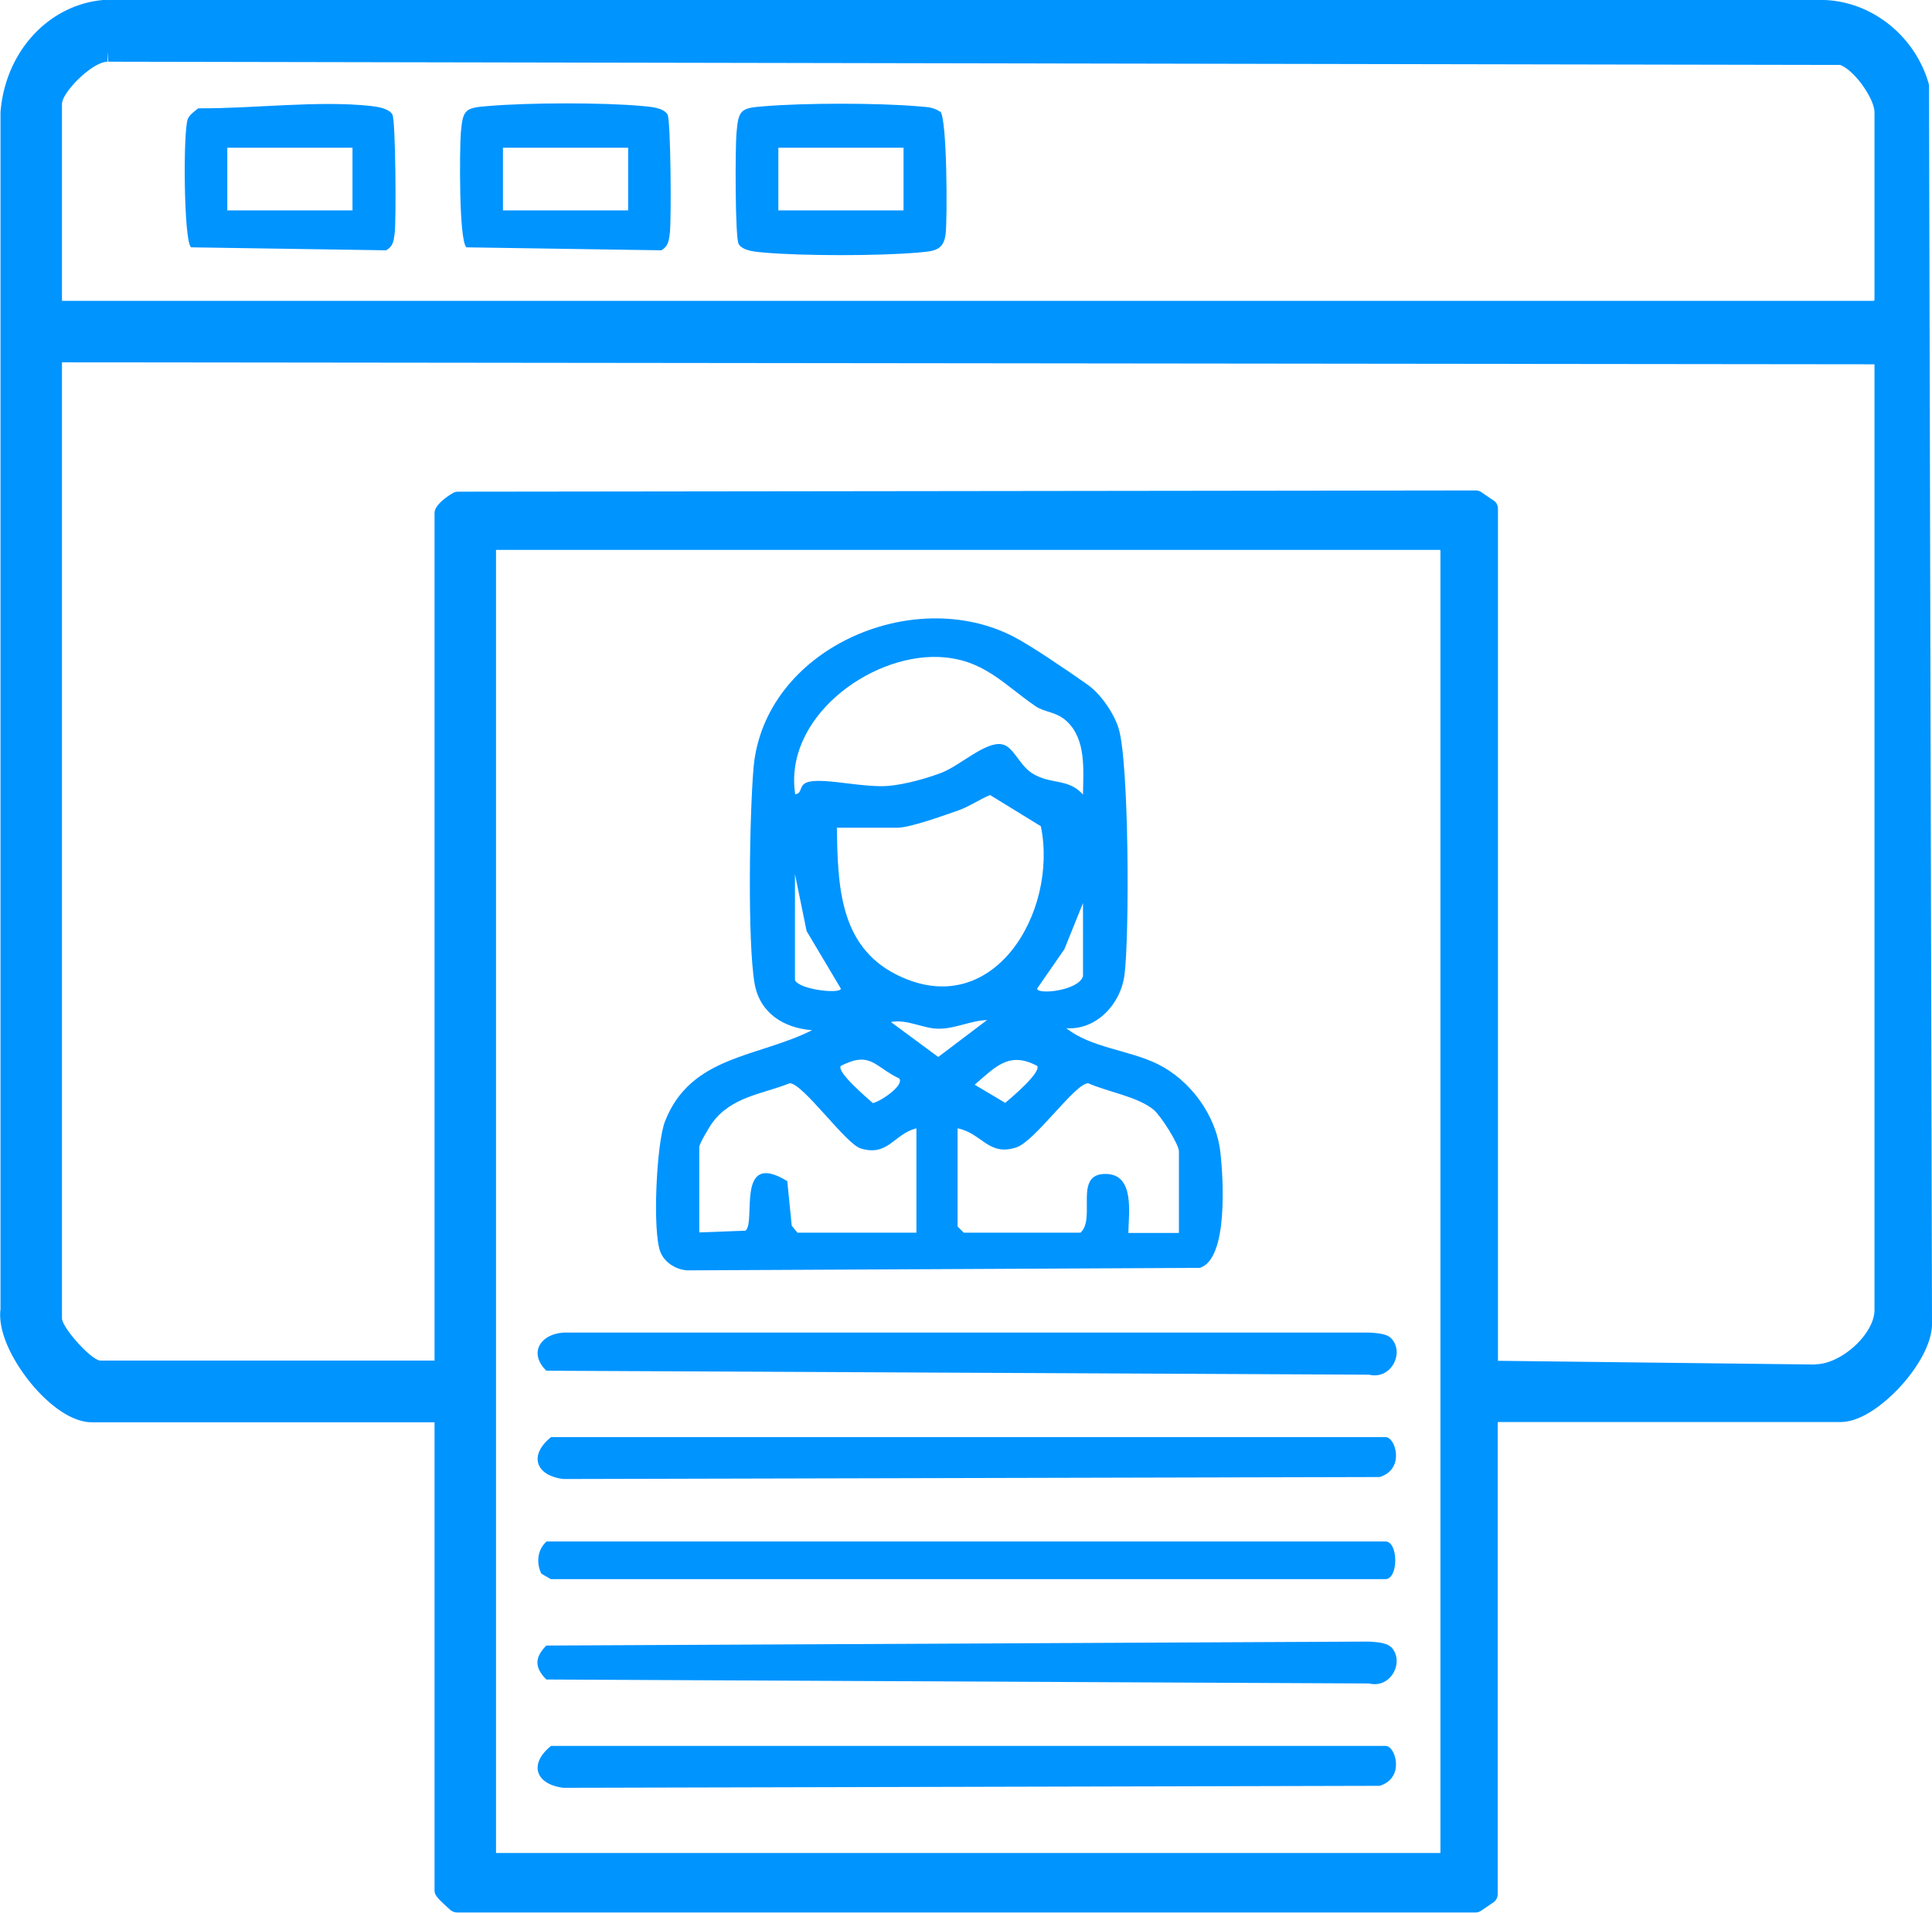
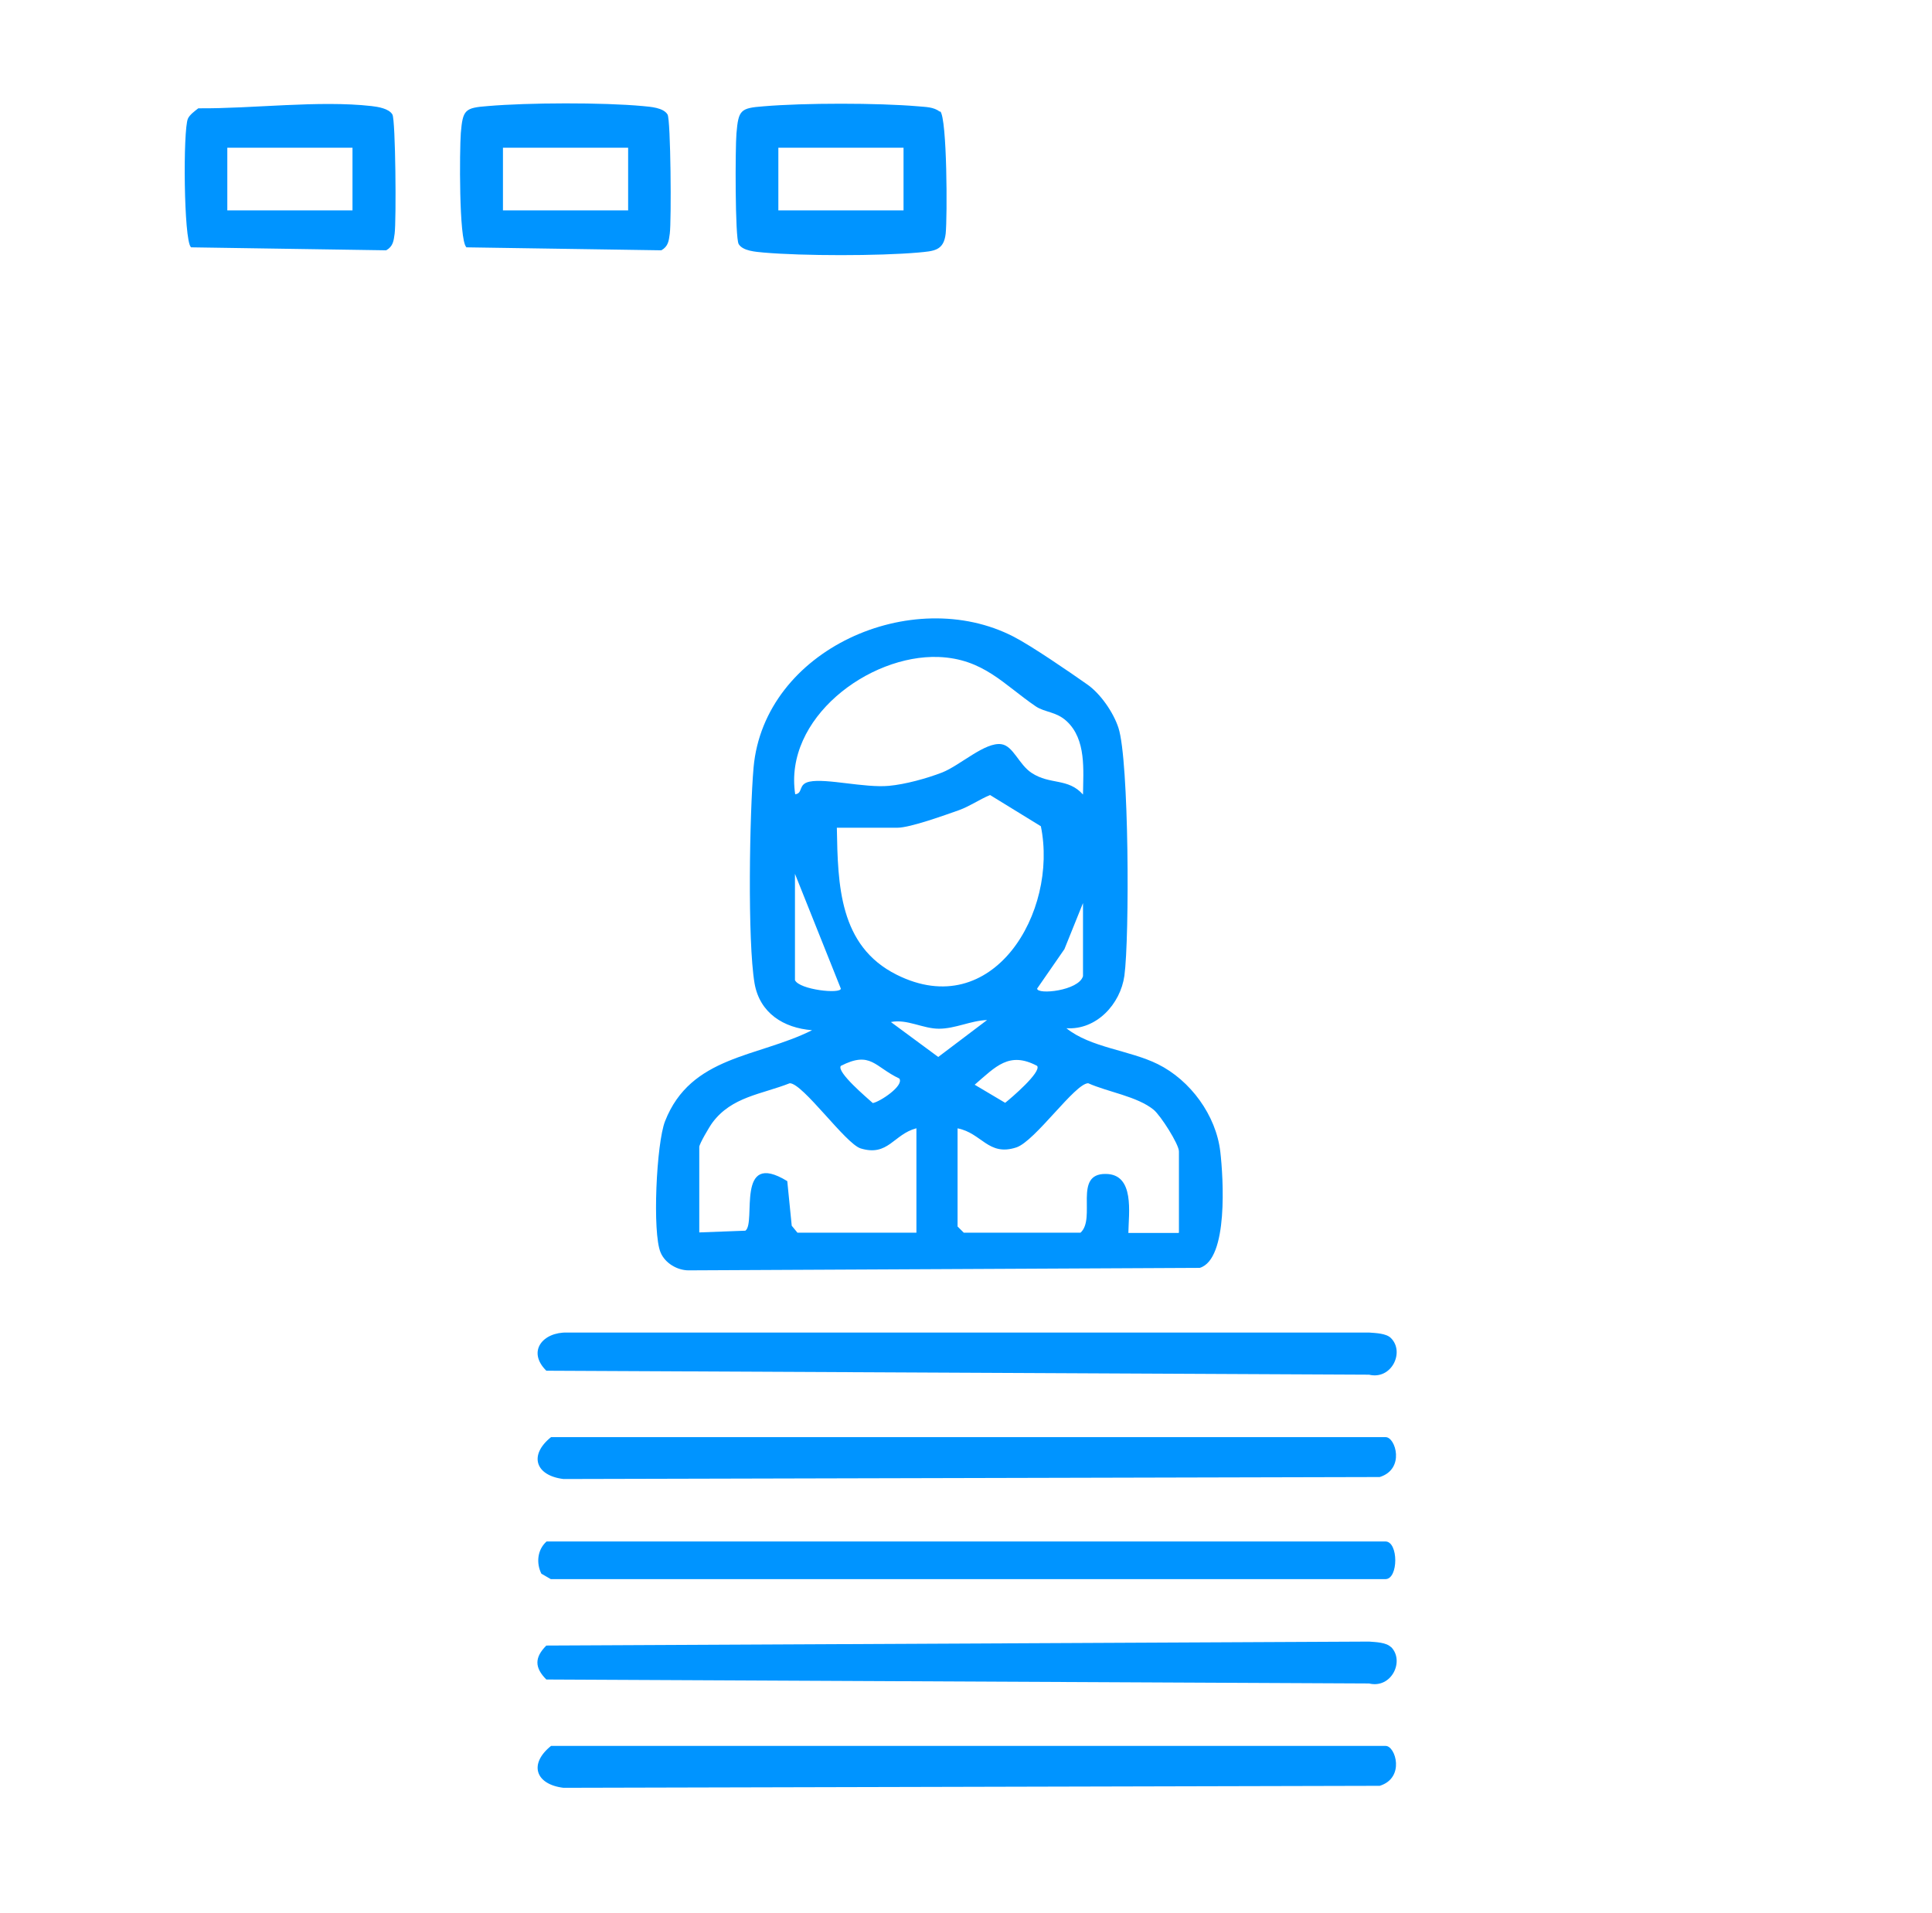
<svg xmlns="http://www.w3.org/2000/svg" data-name="Layer 2" viewBox="0 0 77.94 77.18">
  <g fill="#0094ff" data-name="Layer 1">
-     <path d="M18.44 77.17c-.1 0-.2-.04-.27-.1-.53-.48-.64-.59-.64-.8V57.39H3.7c-.68 0-1.5-.5-2.27-1.36-.73-.82-1.54-2.15-1.41-3.21V4.53C.21 2.09 1.95.2 4.16 0h69.42c1.93.06 3.66 1.44 4.22 3.35.01.04.02.07.02.11l.12 49.9c.03.91-.71 2.01-1.41 2.73-.38.39-1.35 1.29-2.28 1.29H60.44l-.02.02v19.03c0 .13-.06.25-.17.33l-.5.34a.39.39 0 0 1-.23.07H18.44Zm39.67-2.4V22.21l-.02-.02H20.01v52.58h38.1Zm15.12-19.72c1.05 0 2.39-1.23 2.39-2.19V14.7L2.5 14.62V53.2c.02.39 1.17 1.67 1.54 1.7h13.49V20.7c0-.4.78-.83.79-.83.05-.02.1-.03.16-.03l41.05-.05c.08 0 .16.02.23.07l.5.34c.11.07.17.2.17.33v34.38l12.8.15Zm2.37-42.92.02-.02V4.53c0-.53-.79-1.69-1.39-1.91L4.37 2.49l-.03-.4v.4c-.61 0-1.84 1.23-1.84 1.71v7.94h73.1Z" />
-     <path d="M17.93 56.98H3.7c-1.37 0-3.46-2.68-3.29-4.12V4.53C.58 2.47 2.07.59 4.2.4h69.39c1.8.06 3.34 1.37 3.83 3.07l.12 49.9c.04 1.34-2.05 3.62-3.28 3.62H60.28l-.25.25v19.2l-.5.35H18.44c-.1-.11-.51-.47-.51-.51V57ZM2.1 12.53h73.67l.25-.25V4.53c0-.74-.96-2.09-1.73-2.31L4.37 2.09C3.53 2.06 2.1 3.48 2.1 4.2v8.33ZM60.02 55.3l13.2.15c1.23 0 2.8-1.36 2.8-2.59V14.3L2.1 14.22V53.2c0 .57 1.36 2.1 1.94 2.1h13.89V20.7c0-.06.42-.41.55-.46l41.05-.05.5.35v34.77Zm-1.51 19.87V22.04l-.25-.25H19.61v53.38h38.9Z" />
-     <path d="M43.02 41.49c.98.79 2.54.88 3.69 1.45 1.31.65 2.35 2.06 2.52 3.54.12 1.04.33 4.33-.83 4.68l-20.62.1c-.46 0-.95-.29-1.13-.72-.34-.79-.17-4.42.18-5.3 1.04-2.65 3.74-2.57 5.93-3.67-1.15-.09-2.11-.69-2.32-1.89-.29-1.72-.2-6.86-.04-8.71.43-4.77 6.4-7.39 10.49-5.28.72.37 2.25 1.42 2.96 1.92.54.37 1.07 1.14 1.27 1.76.43 1.31.45 8.45.24 10-.16 1.15-1.13 2.2-2.34 2.12Zm.67-9.43c.01-.98.14-2.22-.66-2.96-.42-.39-.88-.35-1.25-.6-1.29-.88-2.11-1.92-3.92-1.99-2.81-.1-6.25 2.48-5.78 5.54.33-.04.1-.41.58-.51.68-.14 2.22.26 3.2.17.66-.06 1.53-.3 2.15-.54.73-.29 1.73-1.24 2.39-1.14.48.07.7.82 1.22 1.16.75.49 1.46.19 2.07.87Zm-9.93 1.35c.04 2.29.09 4.76 2.41 5.92 3.89 1.95 6.53-2.53 5.82-5.99l-2.05-1.26c-.43.18-.81.45-1.25.61-.57.2-1.97.71-2.49.71h-2.44Zm-1.69 1.85v4.29c.18.39 1.86.57 1.85.34l-1.38-2.32-.47-2.3Zm11.62 4.13v-2.95l-.75 1.86-1.1 1.59c0 .26 1.68.09 1.85-.5Zm-3.87 1.77c-.65.02-1.28.35-1.94.35s-1.28-.4-1.94-.27l1.91 1.41 1.97-1.49Zm-3.54 2.36c-1-.47-1.15-1.13-2.36-.51-.18.25 1.06 1.29 1.29 1.5.29-.05 1.27-.7 1.07-.99Zm5.56-.51c-1.13-.6-1.67.03-2.52.76l1.23.73c.24-.19 1.47-1.24 1.29-1.49Zm-4.88 2.52c-.91.24-1.13 1.15-2.24.81-.61-.19-2.33-2.63-2.86-2.63-1.14.45-2.34.54-3.12 1.59-.12.16-.53.86-.53.98v3.45l1.86-.07c.45-.31-.42-3.29 1.69-2l.18 1.8.23.28h4.8v-4.21Zm10.6 4.21v-3.28c0-.29-.74-1.45-1.02-1.68-.66-.54-1.86-.72-2.64-1.07-.53 0-2.14 2.34-2.9 2.59-1.13.37-1.39-.58-2.37-.77v3.96l.25.25h4.71c.64-.58-.3-2.38 1.01-2.37 1.19 0 .93 1.59.92 2.38h2.02ZM56.11 66.45c.57.56.03 1.7-.88 1.48l-33.19-.16c-.48-.48-.48-.89 0-1.37l33.19-.16c.26.02.69.03.88.22ZM56.11 53.99c.57.56.03 1.7-.88 1.48l-33.19-.16c-.79-.78-.14-1.57.85-1.54h32.34c.26.02.69.03.88.22ZM22.22 57.99H55.9c.4 0 .79 1.29-.24 1.61l-32.93.08c-1.14-.14-1.4-.97-.5-1.69ZM22.22 70.45H55.9c.4 0 .79 1.29-.24 1.61l-32.93.08c-1.14-.14-1.4-.97-.5-1.69ZM22.22 63.72l-.38-.22c-.21-.42-.17-.96.21-1.3h33.84c.53 0 .53 1.52 0 1.52H22.22ZM18.81 9.97c-.3-.3-.27-3.92-.22-4.6.08-.94.16-1.02 1.09-1.09 1.62-.14 4.64-.15 6.25 0 .31.03.83.06 1 .34.13.21.16 4.3.09 4.81-.04.29-.06.51-.34.67l-7.87-.12Zm6.53-4.01h-5.05v2.53h5.05V5.96ZM7.7 9.97c-.29-.29-.32-4.72-.12-5.18.07-.16.28-.31.42-.42 2.18.02 4.86-.33 6.99-.09.26.03.7.1.84.34.13.22.16 4.3.09 4.81-.04.29-.06.51-.34.67l-7.87-.12Zm6.52-4.01H9.17v2.53h5.05V5.96ZM37.93 4.49c.28.28.29 4.28.22 4.94-.08.7-.49.7-1.1.76-1.59.14-4.66.14-6.25 0-.31-.03-.83-.06-1-.34-.15-.25-.14-3.9-.09-4.47.08-.94.16-1.02 1.09-1.09 1.64-.14 4.61-.14 6.24 0 .31.03.62.02.88.22Zm-1.48 1.47H31.4v2.53h5.05V5.96Z" />
+     <path d="M43.02 41.49c.98.79 2.54.88 3.69 1.45 1.31.65 2.35 2.06 2.52 3.54.12 1.04.33 4.33-.83 4.68l-20.62.1c-.46 0-.95-.29-1.13-.72-.34-.79-.17-4.42.18-5.3 1.04-2.65 3.74-2.57 5.93-3.67-1.15-.09-2.11-.69-2.32-1.89-.29-1.72-.2-6.86-.04-8.71.43-4.77 6.4-7.39 10.49-5.28.72.37 2.25 1.42 2.96 1.92.54.37 1.07 1.14 1.27 1.76.43 1.31.45 8.45.24 10-.16 1.15-1.13 2.2-2.34 2.12Zm.67-9.43c.01-.98.14-2.22-.66-2.96-.42-.39-.88-.35-1.25-.6-1.29-.88-2.11-1.92-3.92-1.99-2.81-.1-6.25 2.48-5.78 5.54.33-.04.1-.41.58-.51.68-.14 2.22.26 3.2.17.66-.06 1.53-.3 2.15-.54.73-.29 1.73-1.24 2.39-1.14.48.07.7.82 1.22 1.16.75.49 1.46.19 2.07.87Zm-9.93 1.35c.04 2.29.09 4.76 2.41 5.92 3.89 1.95 6.53-2.53 5.82-5.99l-2.05-1.26c-.43.18-.81.45-1.25.61-.57.2-1.97.71-2.49.71h-2.44Zm-1.69 1.85v4.29c.18.39 1.86.57 1.85.34Zm11.62 4.13v-2.95l-.75 1.86-1.1 1.59c0 .26 1.68.09 1.85-.5Zm-3.87 1.77c-.65.02-1.28.35-1.94.35s-1.28-.4-1.94-.27l1.91 1.41 1.97-1.49Zm-3.54 2.36c-1-.47-1.15-1.13-2.36-.51-.18.25 1.06 1.29 1.29 1.5.29-.05 1.27-.7 1.07-.99Zm5.56-.51c-1.13-.6-1.67.03-2.52.76l1.23.73c.24-.19 1.47-1.24 1.29-1.49Zm-4.88 2.52c-.91.24-1.13 1.15-2.24.81-.61-.19-2.33-2.63-2.86-2.63-1.14.45-2.34.54-3.12 1.59-.12.16-.53.86-.53.98v3.45l1.86-.07c.45-.31-.42-3.29 1.69-2l.18 1.8.23.28h4.8v-4.21Zm10.6 4.21v-3.28c0-.29-.74-1.45-1.02-1.68-.66-.54-1.86-.72-2.64-1.07-.53 0-2.14 2.34-2.9 2.59-1.13.37-1.39-.58-2.37-.77v3.96l.25.25h4.71c.64-.58-.3-2.38 1.01-2.37 1.19 0 .93 1.59.92 2.38h2.02ZM56.11 66.45c.57.56.03 1.7-.88 1.48l-33.19-.16c-.48-.48-.48-.89 0-1.37l33.19-.16c.26.02.69.03.88.22ZM56.11 53.99c.57.56.03 1.7-.88 1.48l-33.19-.16c-.79-.78-.14-1.57.85-1.54h32.34c.26.02.69.03.88.22ZM22.22 57.99H55.9c.4 0 .79 1.29-.24 1.61l-32.93.08c-1.14-.14-1.4-.97-.5-1.69ZM22.22 70.45H55.9c.4 0 .79 1.29-.24 1.61l-32.93.08c-1.14-.14-1.4-.97-.5-1.69ZM22.22 63.72l-.38-.22c-.21-.42-.17-.96.21-1.3h33.84c.53 0 .53 1.52 0 1.52H22.22ZM18.81 9.97c-.3-.3-.27-3.92-.22-4.6.08-.94.16-1.02 1.09-1.09 1.62-.14 4.64-.15 6.25 0 .31.03.83.06 1 .34.13.21.16 4.3.09 4.81-.04.29-.06.51-.34.67l-7.87-.12Zm6.53-4.01h-5.05v2.53h5.05V5.96ZM7.7 9.97c-.29-.29-.32-4.72-.12-5.18.07-.16.28-.31.42-.42 2.18.02 4.86-.33 6.99-.09.26.03.7.1.84.34.13.22.16 4.3.09 4.81-.04.29-.06.51-.34.67l-7.87-.12Zm6.52-4.01H9.17v2.53h5.05V5.96ZM37.93 4.49c.28.28.29 4.28.22 4.94-.08.7-.49.7-1.1.76-1.59.14-4.66.14-6.25 0-.31-.03-.83-.06-1-.34-.15-.25-.14-3.9-.09-4.47.08-.94.16-1.02 1.09-1.09 1.64-.14 4.61-.14 6.24 0 .31.03.62.02.88.22Zm-1.48 1.47H31.4v2.53h5.05V5.96Z" />
  </g>
</svg>